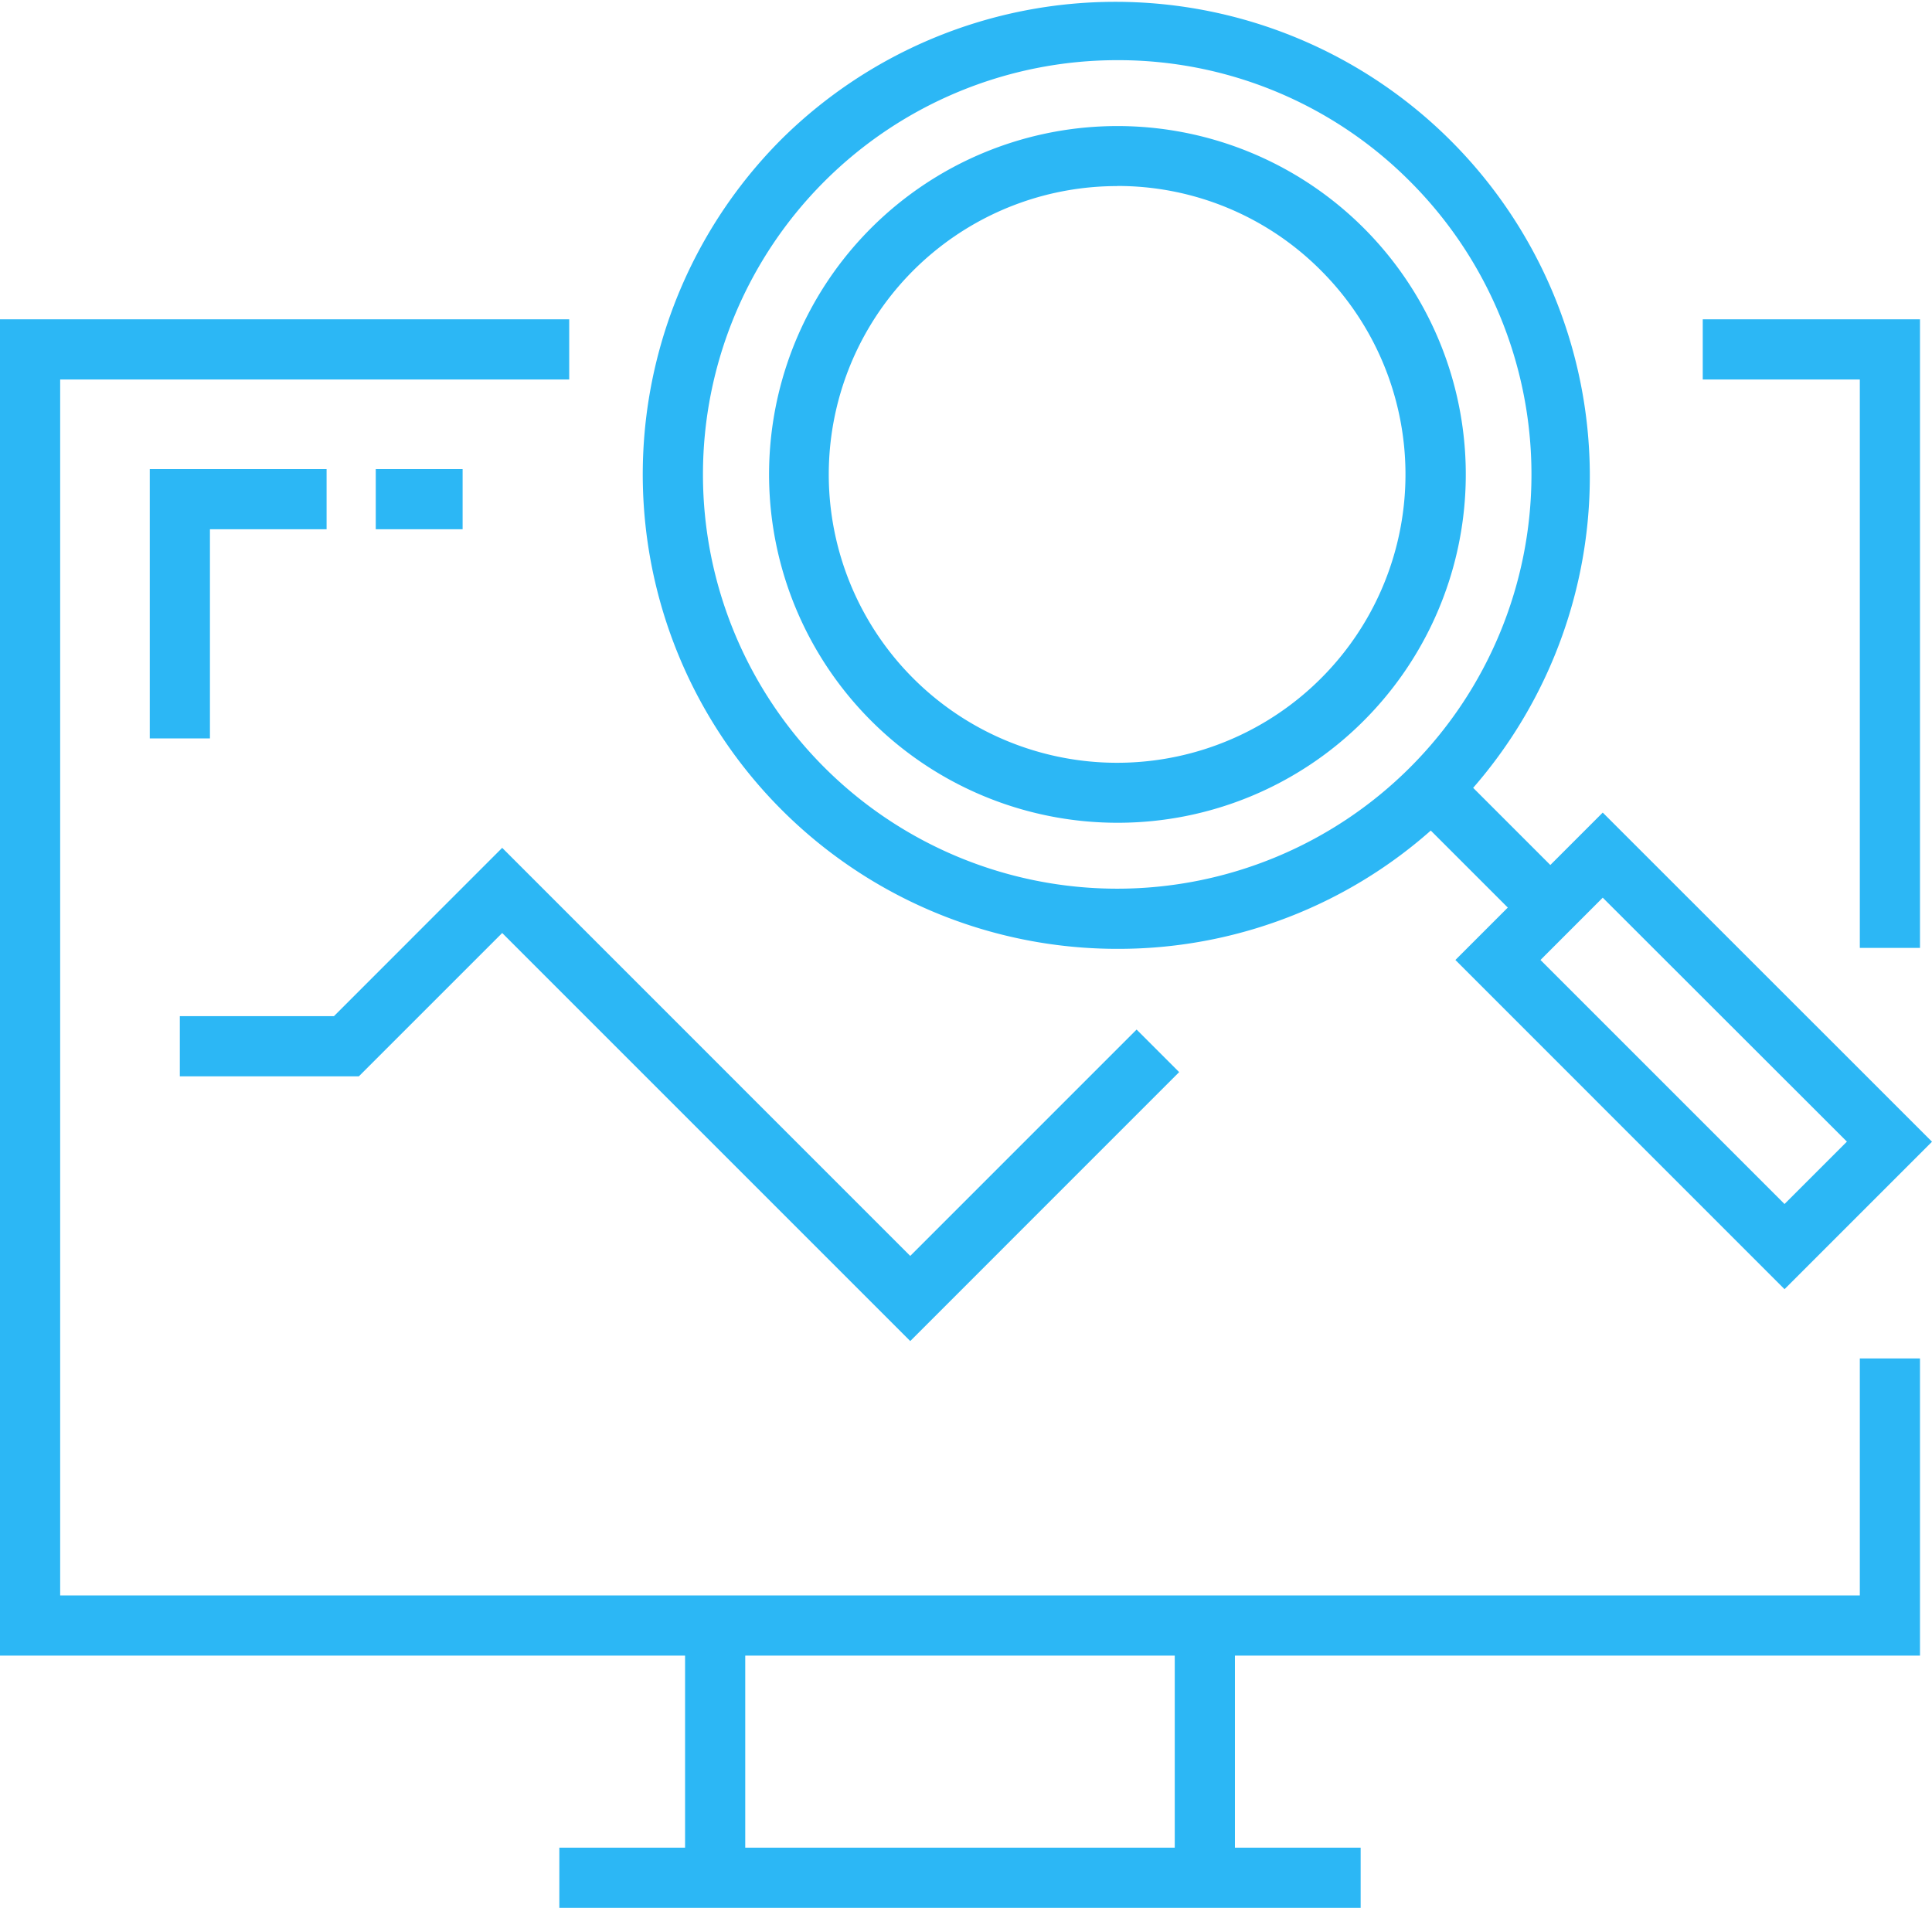
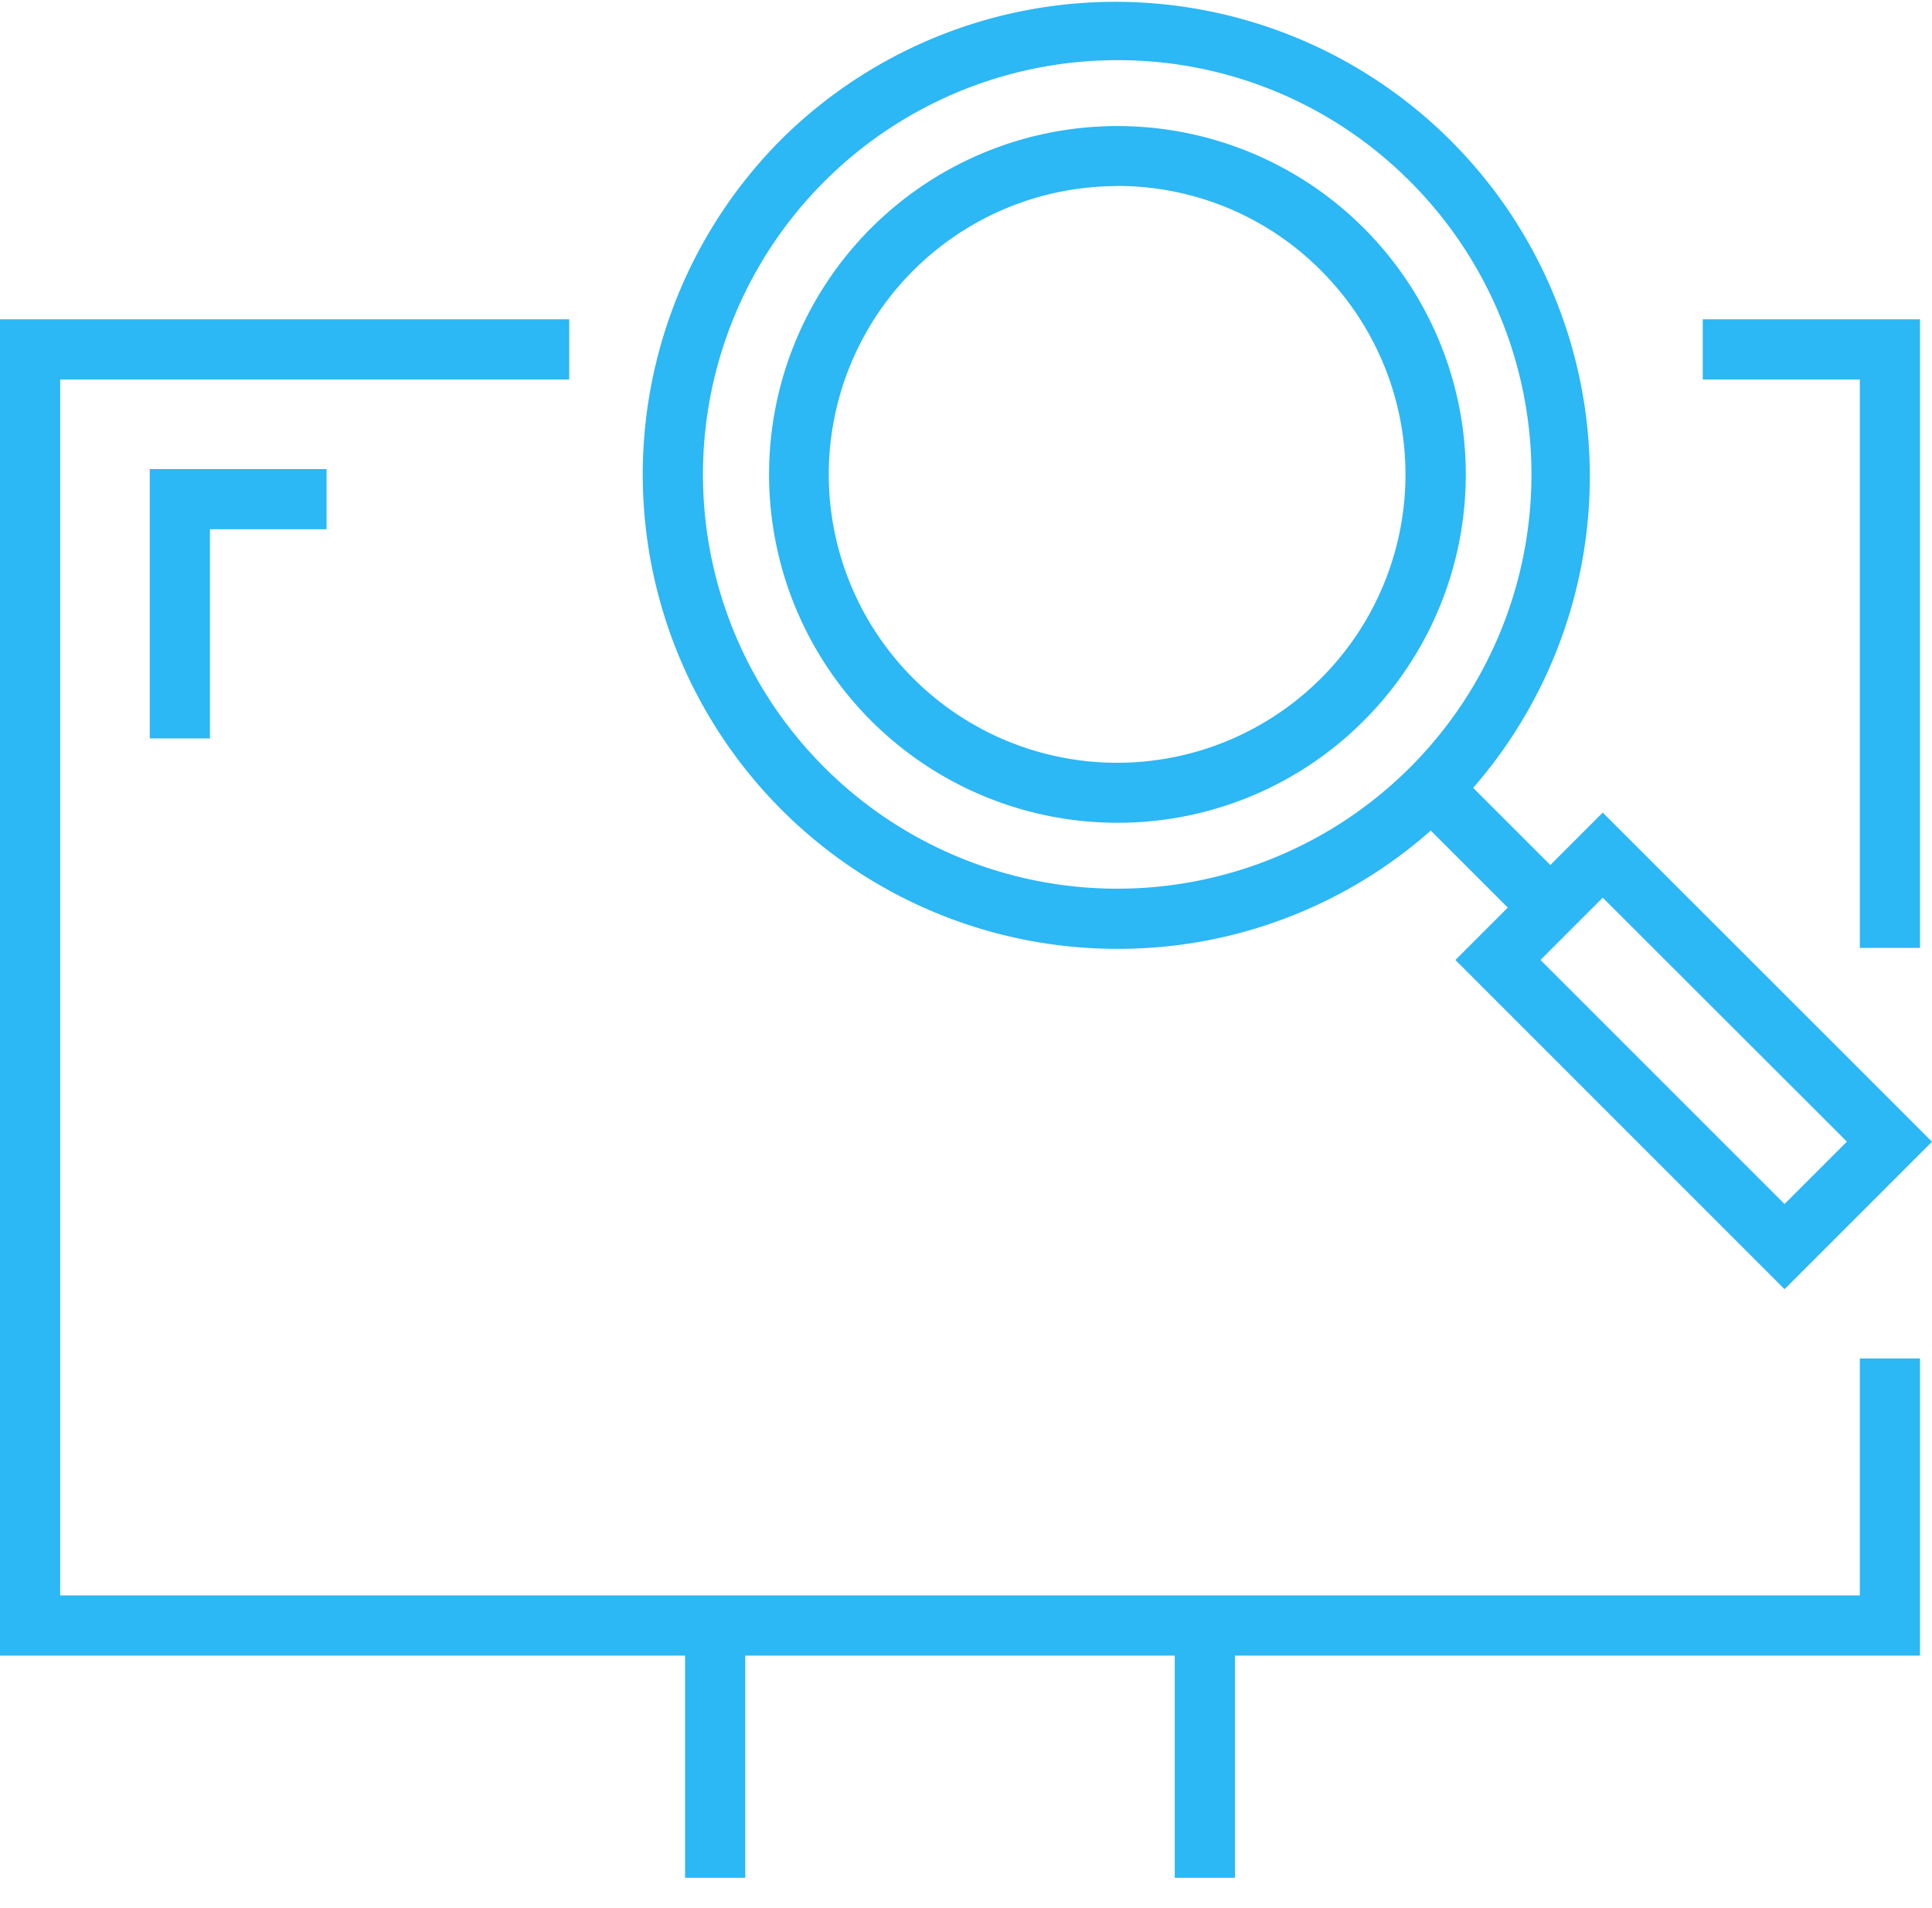
<svg xmlns="http://www.w3.org/2000/svg" width="70.639" height="69.758" viewBox="0 0 70.639 69.758">
  <defs>
    <clipPath id="clip-path">
      <rect id="長方形_5065" data-name="長方形 5065" width="70.639" height="69.758" transform="translate(0 0)" fill="none" />
    </clipPath>
  </defs>
  <g id="icon_plan_surveillance" transform="translate(0 0)">
    <g id="グループ_5737" data-name="グループ 5737" clip-path="url(#clip-path)">
      <path id="パス_27692" data-name="パス 27692" d="M40.848,34.693A17.346,17.346,0,0,1,28.582,5.081,17.347,17.347,0,0,1,53.114,29.613a17.236,17.236,0,0,1-12.266,5.08m0-32.493a15.147,15.147,0,0,0-10.71,25.857,15.146,15.146,0,0,0,21.42-21.42A15.048,15.048,0,0,0,40.848,2.2" fill="#2cb7f5" />
      <path id="パス_27693" data-name="パス 27693" d="M40.848,30.083a12.737,12.737,0,1,1,9.01-3.726,12.7,12.7,0,0,1-9.01,3.726m0-23.279A10.543,10.543,0,1,0,48.3,9.892,10.477,10.477,0,0,0,40.848,6.8" fill="#2cb7f5" />
      <rect id="長方形_5060" data-name="長方形 5060" width="2.2" height="6.153" transform="translate(51.557 29.612) rotate(-45)" fill="#2cb7f5" />
      <path id="パス_27694" data-name="パス 27694" d="M65.247,47.137,53.213,35.1,58.6,29.711,70.639,41.745ZM56.324,35.1l8.923,8.923,2.281-2.281L58.6,32.822Z" fill="#2cb7f5" />
      <path id="パス_27695" data-name="パス 27695" d="M70.2,60.535H0V11.675H20.812v2.2H2.2v44.46H68V49.669h2.2Z" fill="#2cb7f5" />
      <path id="パス_27696" data-name="パス 27696" d="M7.676,27h-2.2V17.151h6.465v2.2H7.676Z" fill="#2cb7f5" />
      <path id="パス_27697" data-name="パス 27697" d="M70.2,34.658H68V13.875H62.257v-2.2H70.2Z" fill="#2cb7f5" />
-       <rect id="長方形_5061" data-name="長方形 5061" width="3.175" height="2.2" transform="translate(13.739 17.151)" fill="#2cb7f5" />
      <rect id="長方形_5062" data-name="長方形 5062" width="2.2" height="9.224" transform="translate(25.048 59.434)" fill="#2cb7f5" />
      <rect id="長方形_5063" data-name="長方形 5063" width="2.2" height="9.224" transform="translate(42.952 59.434)" fill="#2cb7f5" />
-       <rect id="長方形_5064" data-name="長方形 5064" width="29.298" height="2.2" transform="translate(20.451 67.558)" fill="#2cb7f5" />
-       <path id="パス_27698" data-name="パス 27698" d="M33.281,49.034l-14.92-14.92L13.12,39.355H6.575v-2.2h5.634L18.361,31l14.92,14.921,8.276-8.277L43.113,39.2Z" fill="#2cb7f5" />
    </g>
  </g>
</svg>